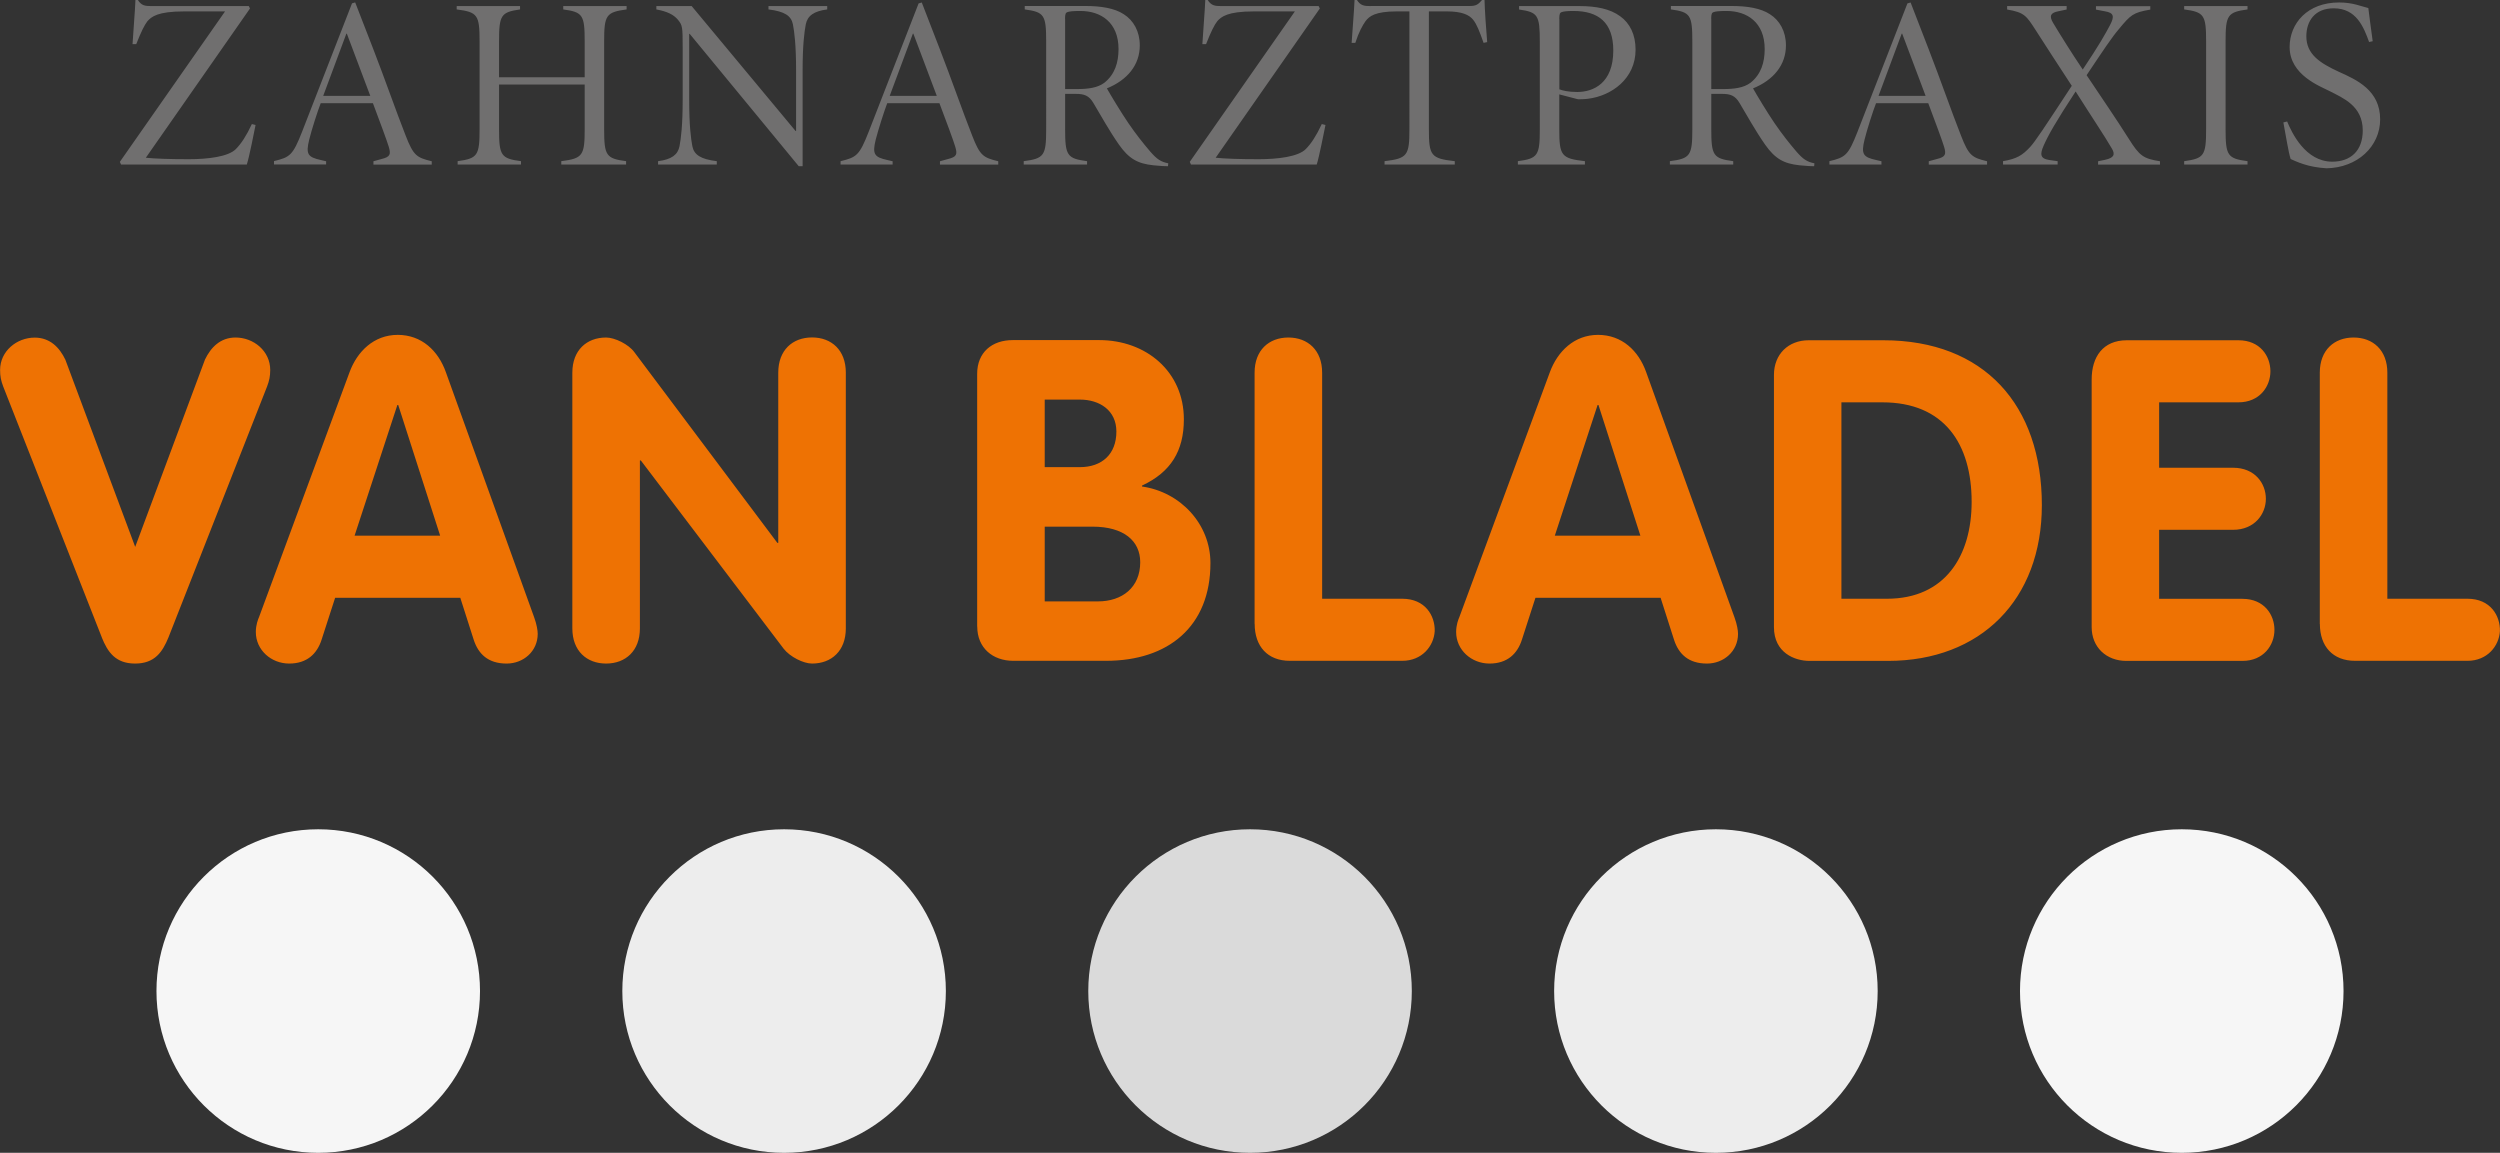
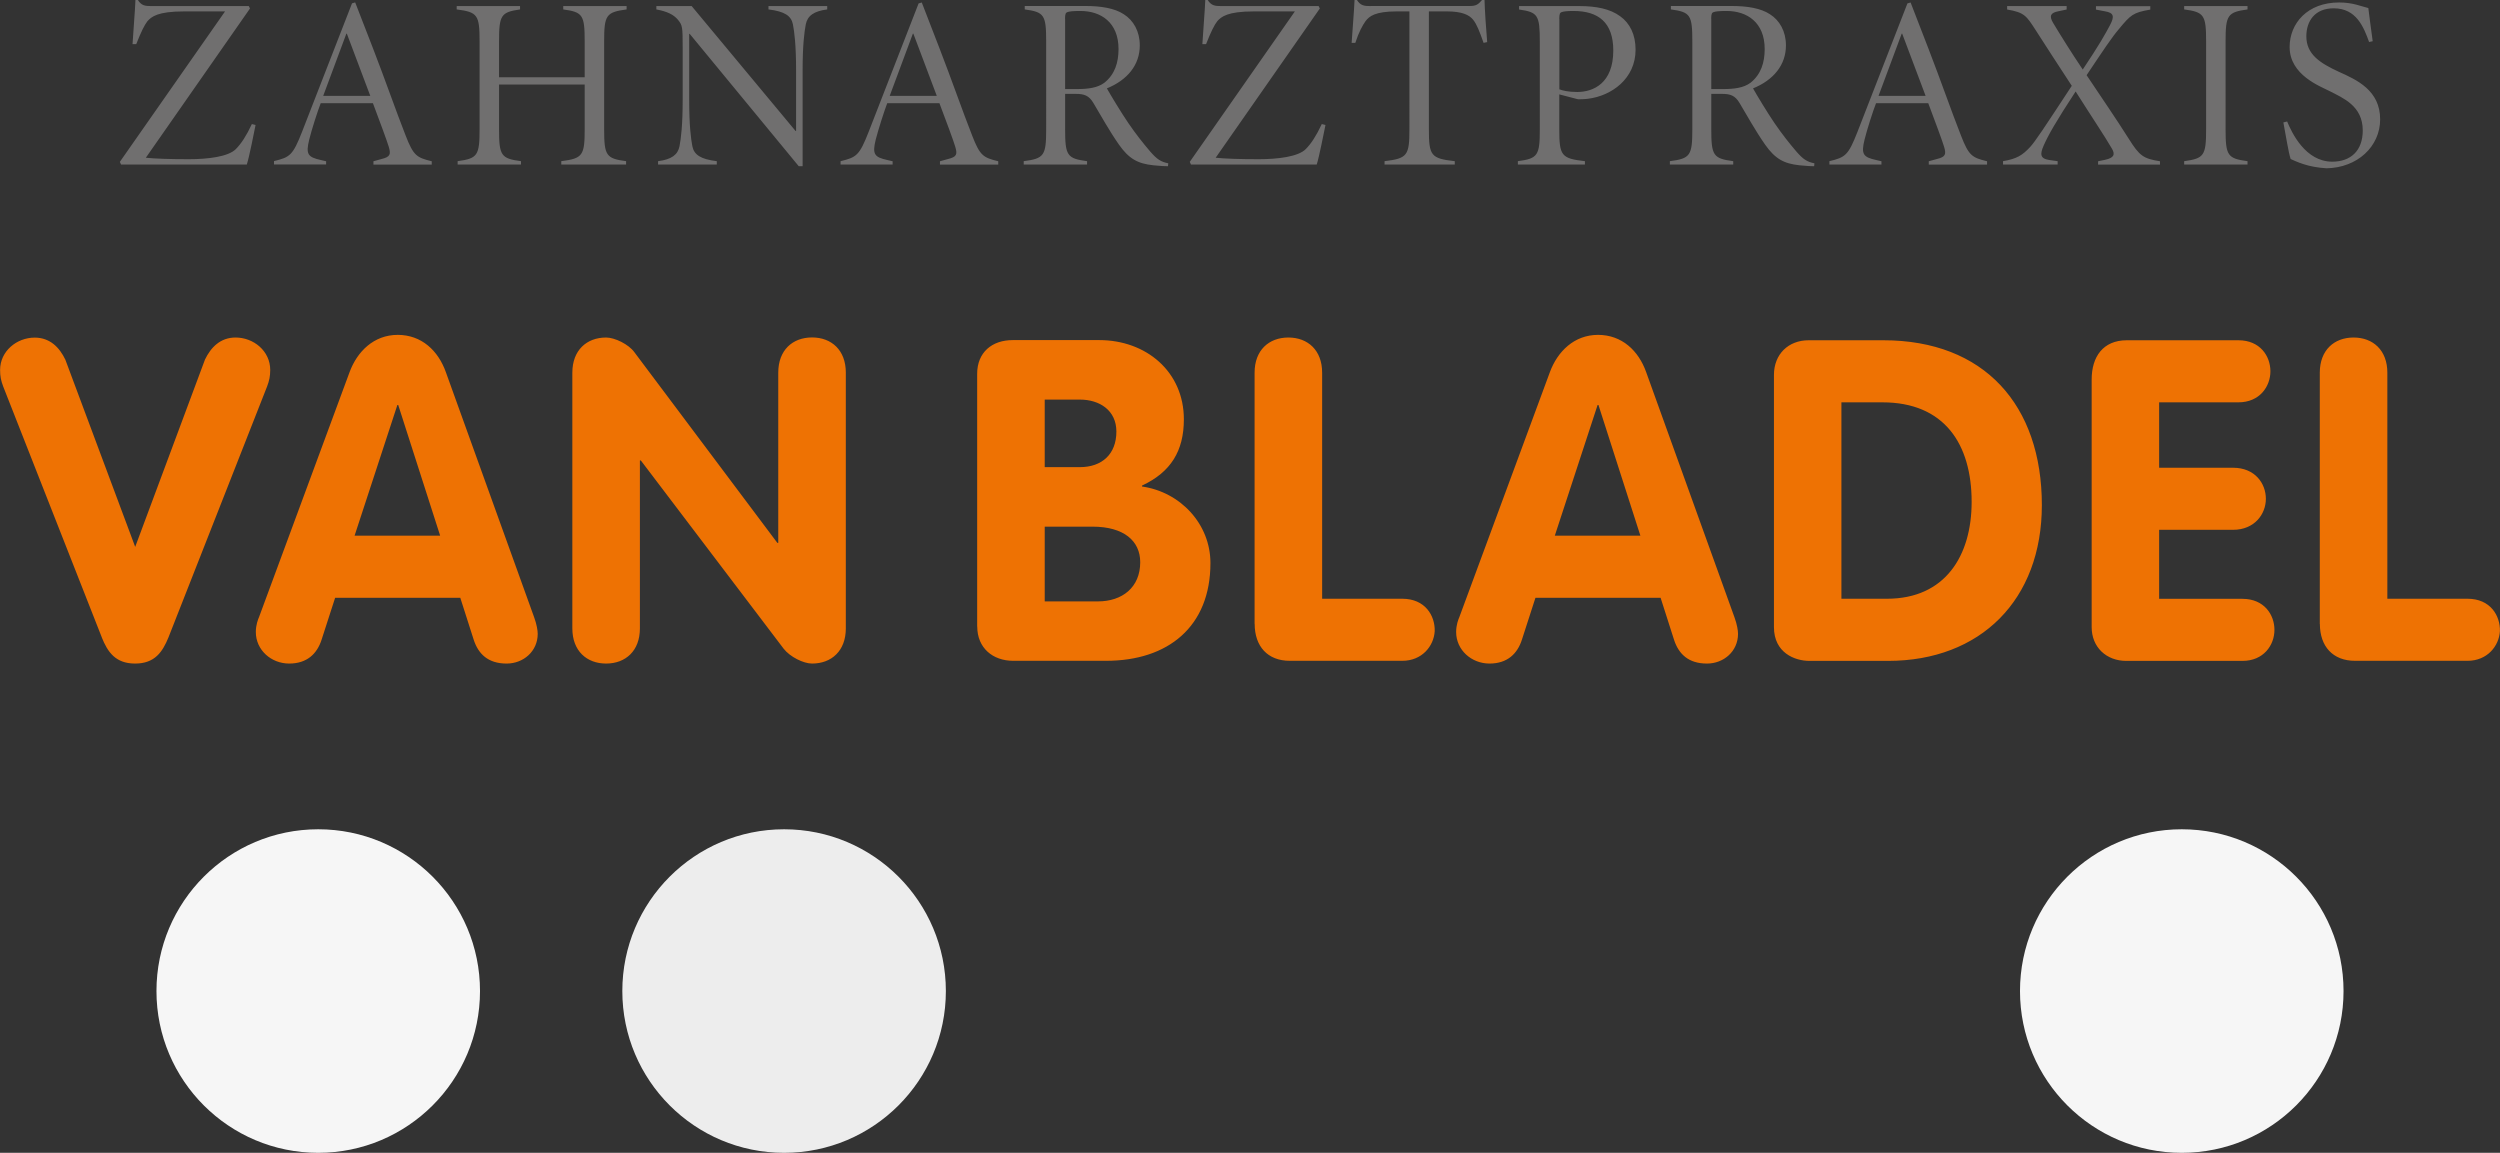
<svg xmlns="http://www.w3.org/2000/svg" id="Ebene_1" data-name="Ebene 1" width="291.61" height="134.47" viewBox="0 0 291.61 134.47">
  <rect x="0" y="0" width="291.61" height="134.47" fill="#333333" stroke="none" />
  <defs>
    <style>      .cls-1 {        fill: #f6f6f6;      }      .cls-2 {        fill: #ededed;      }      .cls-3 {        fill: #ee7203;      }      .cls-4 {        fill: #dadada;      }      .cls-5 {        fill: #706f6f;      }    </style>
  </defs>
  <path class="cls-1" d="M37.12,134.47c10.42,0,18.87-8.45,18.87-18.87s-8.45-18.87-18.87-18.87-18.87,8.45-18.87,18.87,8.45,18.87,18.87,18.87" />
  <path class="cls-2" d="M91.46,134.47c10.42,0,18.87-8.45,18.87-18.87s-8.45-18.87-18.87-18.87-18.87,8.45-18.87,18.87,8.45,18.87,18.87,18.87" />
-   <path class="cls-4" d="M145.81,134.47c10.42,0,18.87-8.45,18.87-18.87s-8.45-18.87-18.87-18.87-18.87,8.45-18.87,18.87,8.45,18.87,18.87,18.87" />
-   <path class="cls-2" d="M200.15,134.47c10.42,0,18.87-8.45,18.87-18.87s-8.45-18.87-18.87-18.87-18.87,8.45-18.87,18.87,8.45,18.87,18.87,18.87" />
  <path class="cls-1" d="M254.49,134.47c10.42,0,18.87-8.45,18.87-18.87s-8.45-18.87-18.87-18.87-18.87,8.45-18.87,18.87,8.45,18.87,18.87,18.87" />
  <path class="cls-3" d="M270.6,72.78c0,2.62,1.52,4.3,4.09,4.3h13.13c2.31,0,3.68-1.73,3.78-3.46,.05-1.79-1.1-3.78-3.78-3.78h-9.35v-26.37c0-2.63-1.68-4.1-3.94-4.1s-3.94,1.47-3.94,4.1v29.31Zm-26.62,.37c0,2.36,1.73,3.94,4.04,3.94h13.55c2.47,0,3.73-1.84,3.73-3.62s-1.21-3.62-3.73-3.62h-9.72v-8.05h8.62c2.52,0,3.83-1.84,3.83-3.62s-1.26-3.62-3.83-3.62h-8.62v-7.63h9.25c2.47,0,3.73-1.84,3.73-3.62s-1.21-3.62-3.73-3.62h-13.02c-2.78,0-4.1,1.94-4.1,4.57v28.9Zm-29.19-26.22h4.78c7.25,0,10.41,4.89,10.41,11.61,0,6.31-3.1,11.3-9.88,11.3h-5.31v-22.91Zm-7.87,26.22c0,2.99,2.42,3.94,4.15,3.94h9.14c10.83,0,17.96-7.14,17.96-18.17,0-11.67-6.72-19.23-18.49-19.23h-8.72c-2.36,0-4.04,1.63-4.04,4.04v29.42Zm-20.58-25.91h.11l4.89,15.24h-9.98l4.99-15.24Zm-16.12,24.75c-.11,.26-.37,.89-.37,1.73,0,2.1,1.79,3.68,3.89,3.68s3.26-1.16,3.78-2.78l1.58-4.89h14.6l1.58,4.94c.53,1.58,1.63,2.73,3.83,2.73,1.94,0,3.62-1.42,3.62-3.47,0-.37-.11-1.1-.42-1.94l-10.29-28.57c-.89-2.52-2.84-4.36-5.62-4.36s-4.73,1.94-5.62,4.36l-10.56,28.57Zm-23.87,.79c0,2.62,1.52,4.3,4.09,4.3h13.13c2.31,0,3.68-1.73,3.78-3.46,.05-1.79-1.1-3.78-3.78-3.78h-9.35v-26.37c0-2.63-1.68-4.1-3.94-4.1s-3.94,1.47-3.94,4.1v29.31Zm-24.49-11.35h5.57c3.68,0,5.57,1.68,5.57,4.15,0,2.94-2.1,4.57-4.94,4.57h-6.2v-8.73Zm0-14.82h4.1c2.31,0,4.26,1.26,4.26,3.73,0,2.63-1.68,4.15-4.26,4.15h-4.1v-7.89Zm-7.87,26.48c0,2.47,1.79,3.99,4.2,3.99h10.82c7.25,0,12.18-3.99,12.18-11.4,0-4.57-3.52-8.3-7.98-8.93v-.11c3.36-1.57,4.88-4.04,4.88-7.73,0-5.57-4.41-9.24-9.87-9.24h-10.09c-2.41,0-4.15,1.42-4.15,3.94v29.47Zm-47.23,.21c0,2.63,1.68,4.1,3.94,4.1s3.94-1.47,3.94-4.1v-19.59h.11l16.66,21.96c.74,.95,2.31,1.73,3.31,1.73,2.26,0,3.94-1.47,3.94-4.1v-29.84c0-2.63-1.68-4.1-3.94-4.1s-3.94,1.47-3.94,4.1v19.86h-.11l-16.66-22.22c-.68-.95-2.31-1.73-3.31-1.73-2.26,0-3.94,1.47-3.94,4.1v29.84Zm-20.42-26.06h.11l4.89,15.24h-9.98l4.99-15.24Zm-16.13,24.75c-.11,.26-.37,.89-.37,1.73,0,2.1,1.79,3.68,3.89,3.68s3.26-1.16,3.78-2.78l1.58-4.89h14.6l1.58,4.94c.53,1.58,1.63,2.73,3.83,2.73,1.94,0,3.62-1.42,3.62-3.47,0-.37-.11-1.1-.42-1.94l-10.29-28.57c-.89-2.52-2.84-4.36-5.62-4.36s-4.73,1.94-5.62,4.36l-10.56,28.57Zm-18.34,2.36c.68,1.68,1.58,3.05,3.89,3.05s3.2-1.37,3.89-3.05l11.5-29.26c.26-.68,.37-1.21,.37-1.94,0-2.21-1.94-3.78-4.04-3.78-1.79,0-2.89,1.16-3.57,2.57l-8.14,21.85L7.62,41.95c-.68-1.42-1.79-2.57-3.57-2.57-2.1,0-4.04,1.58-4.04,3.78,0,.74,.11,1.26,.37,1.94l11.5,29.26Z" />
  <path class="cls-5" d="M266.34,14.28c.29,1.51,.6,3.53,.85,4.27,.31,.14,.79,.37,1.51,.6,.68,.23,1.65,.42,2.67,.48,3.59-.06,6.26-2.53,6.26-5.71,0-3.38-2.73-4.61-4.83-5.55-2.16-1-3.78-2.02-3.78-4.13,0-1.79,1-3.27,3.19-3.27,2.65,0,3.5,2.19,4.13,3.93l.42-.09c-.23-1.73-.39-2.87-.51-3.87-.85-.2-1.79-.65-3.41-.65-3.7,0-5.77,2.44-5.77,5.2,0,3.27,3.58,4.58,4.69,5.15,1.54,.8,3.84,1.71,3.84,4.58,0,2.36-1.4,3.64-3.56,3.64-3.13,0-4.72-3.38-5.26-4.69l-.43,.11Zm-6.74-9.45c0-3.07,.23-3.41,2.56-3.73v-.39h-7.39v.39c2.33,.31,2.56,.65,2.56,3.73V15.07c0,3.07-.23,3.41-2.56,3.73v.39h7.39v-.39c-2.33-.31-2.56-.65-2.56-3.73V4.83ZM234.12,.71v.4c2.02,.34,2.25,.74,3.3,2.36,1.11,1.71,2.59,4.04,4.24,6.54-3.21,4.89-4.24,6.46-4.86,7.14-.91,.97-1.54,1.37-3.16,1.65v.39h6.37v-.39l-1-.14c-1.08-.17-1.05-.71-.63-1.68,.54-1.22,1.37-2.7,3.73-6.31,1.65,2.62,3.39,5.21,4.21,6.63,.43,.71,.28,1.11-.77,1.34l-.82,.17v.39h7.22v-.39c-1.96-.31-2.39-.63-3.64-2.62-1.42-2.25-3.21-4.86-4.92-7.42,1.94-2.9,2.96-4.44,3.76-5.37,1.39-1.68,1.65-1.93,3.67-2.28v-.4h-6.34v.4l1.05,.2c1.02,.17,1.14,.57,.6,1.59-.57,1.08-1.25,2.3-3.19,5.2-1.34-1.99-2.53-3.9-3.47-5.46-.48-.82-.26-1.17,.65-1.34l.94-.2v-.4h-6.94Zm-12.3,3.22h.06l2.73,7.25h-5.49l2.7-7.25Zm-2.36,15.27v-.39l-.6-.14c-1.54-.34-1.79-.68-1.37-2.39,.28-1.14,.99-3.36,1.34-4.24h6.09c.82,2.19,1.65,4.41,1.85,5.09,.26,.88,.17,1.17-.85,1.42l-.94,.26v.39h6.8v-.39c-1.76-.43-2.13-.65-3.04-2.99-1.14-2.9-2.39-6.51-3.78-10.1l-2.1-5.43-.37,.11-5.83,14.99c-1.08,2.76-1.42,2.96-3.27,3.41v.39h6.08Zm-19.86-8.25h1.25c1,0,1.54,.2,2.05,1.05,.85,1.42,1.85,3.24,2.99,4.87,1.16,1.65,2.19,2.22,4.01,2.41,.88,.09,1.37,.11,1.71,.11l.03-.34c-.85-.17-1.31-.46-2.1-1.37-.85-1-1.62-1.96-2.56-3.33-.85-1.25-2.02-3.19-2.5-4.04,2.39-.97,3.84-2.73,3.84-5.01,0-1.65-.74-2.93-1.87-3.64-1.08-.71-2.67-.96-4.47-.96h-7.08v.4c2.28,.31,2.5,.65,2.5,3.73V15.07c0,3.07-.23,3.42-2.62,3.73v.39h7.39v-.39c-2.33-.31-2.56-.65-2.56-3.73v-4.13Zm0-8.76c0-.57,.09-.71,.26-.77,.23-.09,.63-.14,1.54-.14,2.36,0,4.44,1.31,4.44,4.44,0,1.57-.43,2.96-1.65,3.93-.8,.6-1.91,.74-3.24,.74h-1.34V2.19Zm-17.72,8.82l2.19,.57c.23,0,.71,0,1.17-.06,2.73-.34,5.54-2.33,5.54-5.72,0-1.79-.68-3.1-1.79-3.9-1.19-.88-2.84-1.19-4.75-1.19h-7.05v.4c2.19,.31,2.42,.65,2.42,3.73V15.07c0,3.07-.23,3.42-2.56,3.73v.39h7.82v-.39c-2.76-.31-2.99-.65-2.99-3.73v-4.07Zm0-8.82c0-.57,.09-.71,.26-.77,.23-.09,.63-.14,1.4-.14,2.9,0,4.64,1.34,4.64,4.61,0,3.81-2.31,4.84-4.21,4.84-1.05,0-1.71-.17-2.08-.31V2.19Zm-22.01-1.48c-.77,0-1.17-.06-1.59-.71h-.28c-.06,1.45-.23,3.27-.34,5h.43c.4-1.25,.85-2.05,1.19-2.53,.43-.57,1.11-1.14,3.64-1.14h1.48V15.07c0,3.07-.23,3.41-2.9,3.73v.39h8.19v-.39c-2.79-.31-3.02-.65-3.02-3.73V1.33h2.11c1.74,0,2.59,.4,3.05,.97,.43,.54,.74,1.34,1.22,2.7l.42-.09c-.14-1.65-.28-3.73-.31-4.92h-.28c-.46,.54-.71,.71-1.45,.71h-11.55Zm-5.92,.28l-.14-.28h-11.35c-.77,0-1.17-.06-1.59-.71h-.28c-.06,1.45-.23,3.27-.34,5.15h.43c.57-1.45,.97-2.25,1.31-2.68,.46-.51,1.17-1.14,4.27-1.14h4.78l-12.26,17.55,.14,.31h14.67c.31-.99,.82-3.67,1.02-4.61l-.43-.11c-.65,1.39-1.25,2.3-1.88,2.93-.88,.88-3.24,1.17-5.46,1.17s-4.01-.06-5.04-.17L153.95,.99Zm-29.72,9.96h1.25c1,0,1.54,.2,2.05,1.05,.85,1.42,1.85,3.24,2.99,4.87,1.16,1.65,2.19,2.22,4.01,2.41,.88,.09,1.37,.11,1.71,.11l.03-.34c-.85-.17-1.31-.46-2.1-1.37-.85-1-1.62-1.96-2.56-3.33-.85-1.25-2.02-3.19-2.5-4.04,2.39-.97,3.84-2.73,3.84-5.01,0-1.65-.74-2.93-1.87-3.64-1.08-.71-2.67-.96-4.47-.96h-7.08v.4c2.28,.31,2.5,.65,2.5,3.73V15.07c0,3.07-.23,3.42-2.62,3.73v.39h7.39v-.39c-2.33-.31-2.56-.65-2.56-3.73v-4.13Zm0-8.76c0-.57,.09-.71,.26-.77,.23-.09,.63-.14,1.54-.14,2.36,0,4.44,1.31,4.44,4.44,0,1.57-.43,2.96-1.65,3.93-.8,.6-1.91,.74-3.24,.74h-1.34V2.19Zm-17.75,1.74h.06l2.73,7.25h-5.49l2.7-7.25Zm-2.36,15.27v-.39l-.6-.14c-1.54-.34-1.79-.68-1.37-2.39,.29-1.14,1-3.36,1.34-4.24h6.09c.83,2.19,1.65,4.41,1.85,5.09,.26,.88,.17,1.17-.85,1.42l-.94,.26v.39h6.8v-.39c-1.76-.43-2.13-.65-3.04-2.99-1.14-2.9-2.39-6.51-3.78-10.1l-2.1-5.43-.37,.11-5.83,14.99c-1.08,2.76-1.42,2.96-3.27,3.41v.39h6.08Zm-10.5-10.95c0-2.99,.2-4.52,.37-5.41,.2-1,.94-1.54,2.5-1.74v-.39h-6.85v.39c1.88,.23,2.65,.74,2.85,1.74,.17,.88,.37,2.42,.37,5.41v7.03h-.06L80.68,.71h-4.12v.39c1.22,.23,1.99,.57,2.53,1.22,.51,.63,.54,.8,.54,3.21v6.12c0,2.99-.2,4.52-.37,5.41-.2,1-.94,1.54-2.5,1.74v.39h6.85v-.39c-1.88-.23-2.65-.74-2.85-1.74-.17-.88-.37-2.42-.37-5.41V3.95h.06l12.72,15.44h.45V8.25Zm-35.41,.77V4.83c0-3.07,.23-3.41,2.45-3.73v-.39h-7.39v.39c2.45,.31,2.67,.65,2.67,3.73V15.07c0,3.07-.23,3.41-2.56,3.73v.39h7.39v-.39c-2.33-.31-2.56-.65-2.56-3.73v-5.21h9.99v5.21c0,3.07-.23,3.41-2.73,3.73v.39h7.56v-.39c-2.33-.31-2.56-.65-2.56-3.73V4.83c0-3.07,.23-3.41,2.62-3.73v-.39h-7.39v.39c2.28,.31,2.5,.65,2.5,3.73v4.18h-9.99ZM40.4,3.93h.06l2.73,7.25h-5.49l2.7-7.25Zm-2.36,15.27v-.39l-.6-.14c-1.54-.34-1.79-.68-1.37-2.39,.28-1.14,.99-3.36,1.34-4.24h6.09c.82,2.19,1.65,4.41,1.85,5.09,.26,.88,.17,1.17-.85,1.42l-.94,.26v.39h6.8v-.39c-1.76-.43-2.13-.65-3.04-2.99-1.14-2.9-2.39-6.51-3.78-10.1L41.43,.28l-.37,.11-5.83,14.99c-1.08,2.76-1.42,2.96-3.27,3.41v.39h6.08ZM29.16,.99l-.14-.28h-11.35c-.77,0-1.17-.06-1.59-.71h-.28c-.06,1.45-.23,3.27-.34,5.15h.43c.57-1.45,.97-2.25,1.31-2.68,.46-.51,1.17-1.14,4.27-1.14h4.78L13.98,18.88l.14,.31h14.67c.31-.99,.83-3.67,1.02-4.61l-.43-.11c-.65,1.39-1.25,2.3-1.88,2.93-.88,.88-3.24,1.17-5.46,1.17s-4.01-.06-5.03-.17L29.16,.99Z" />
</svg>